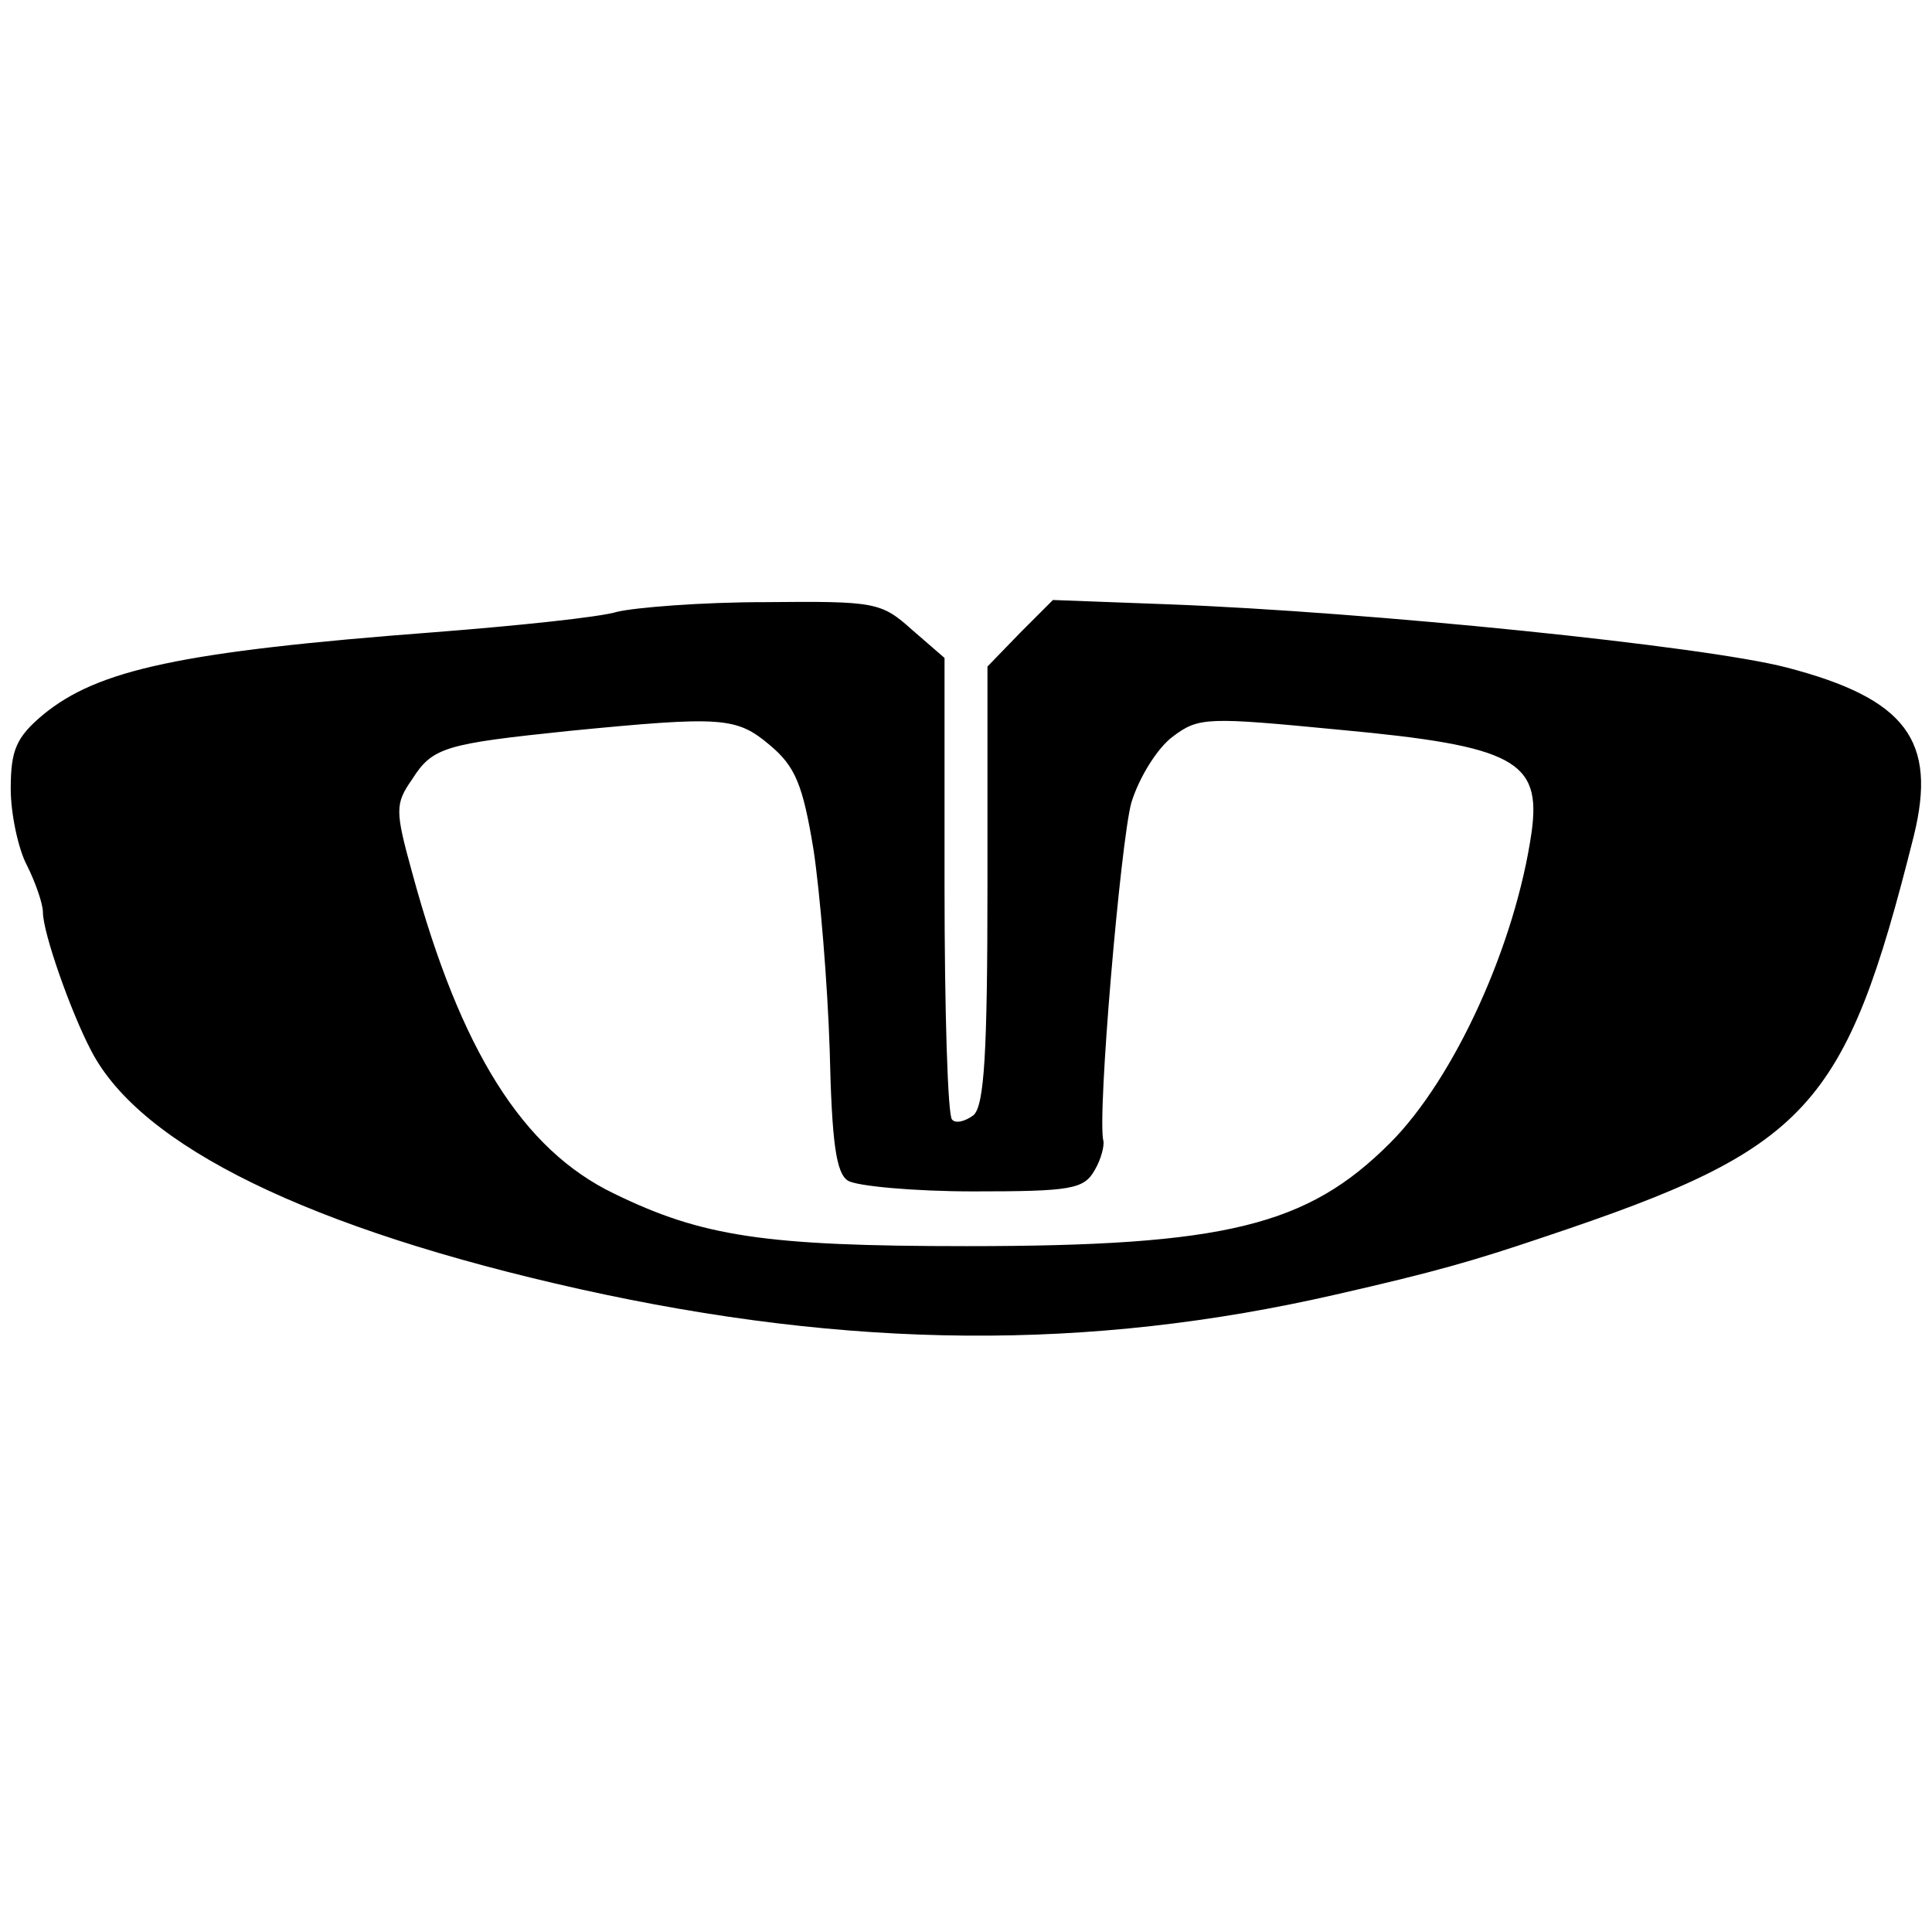
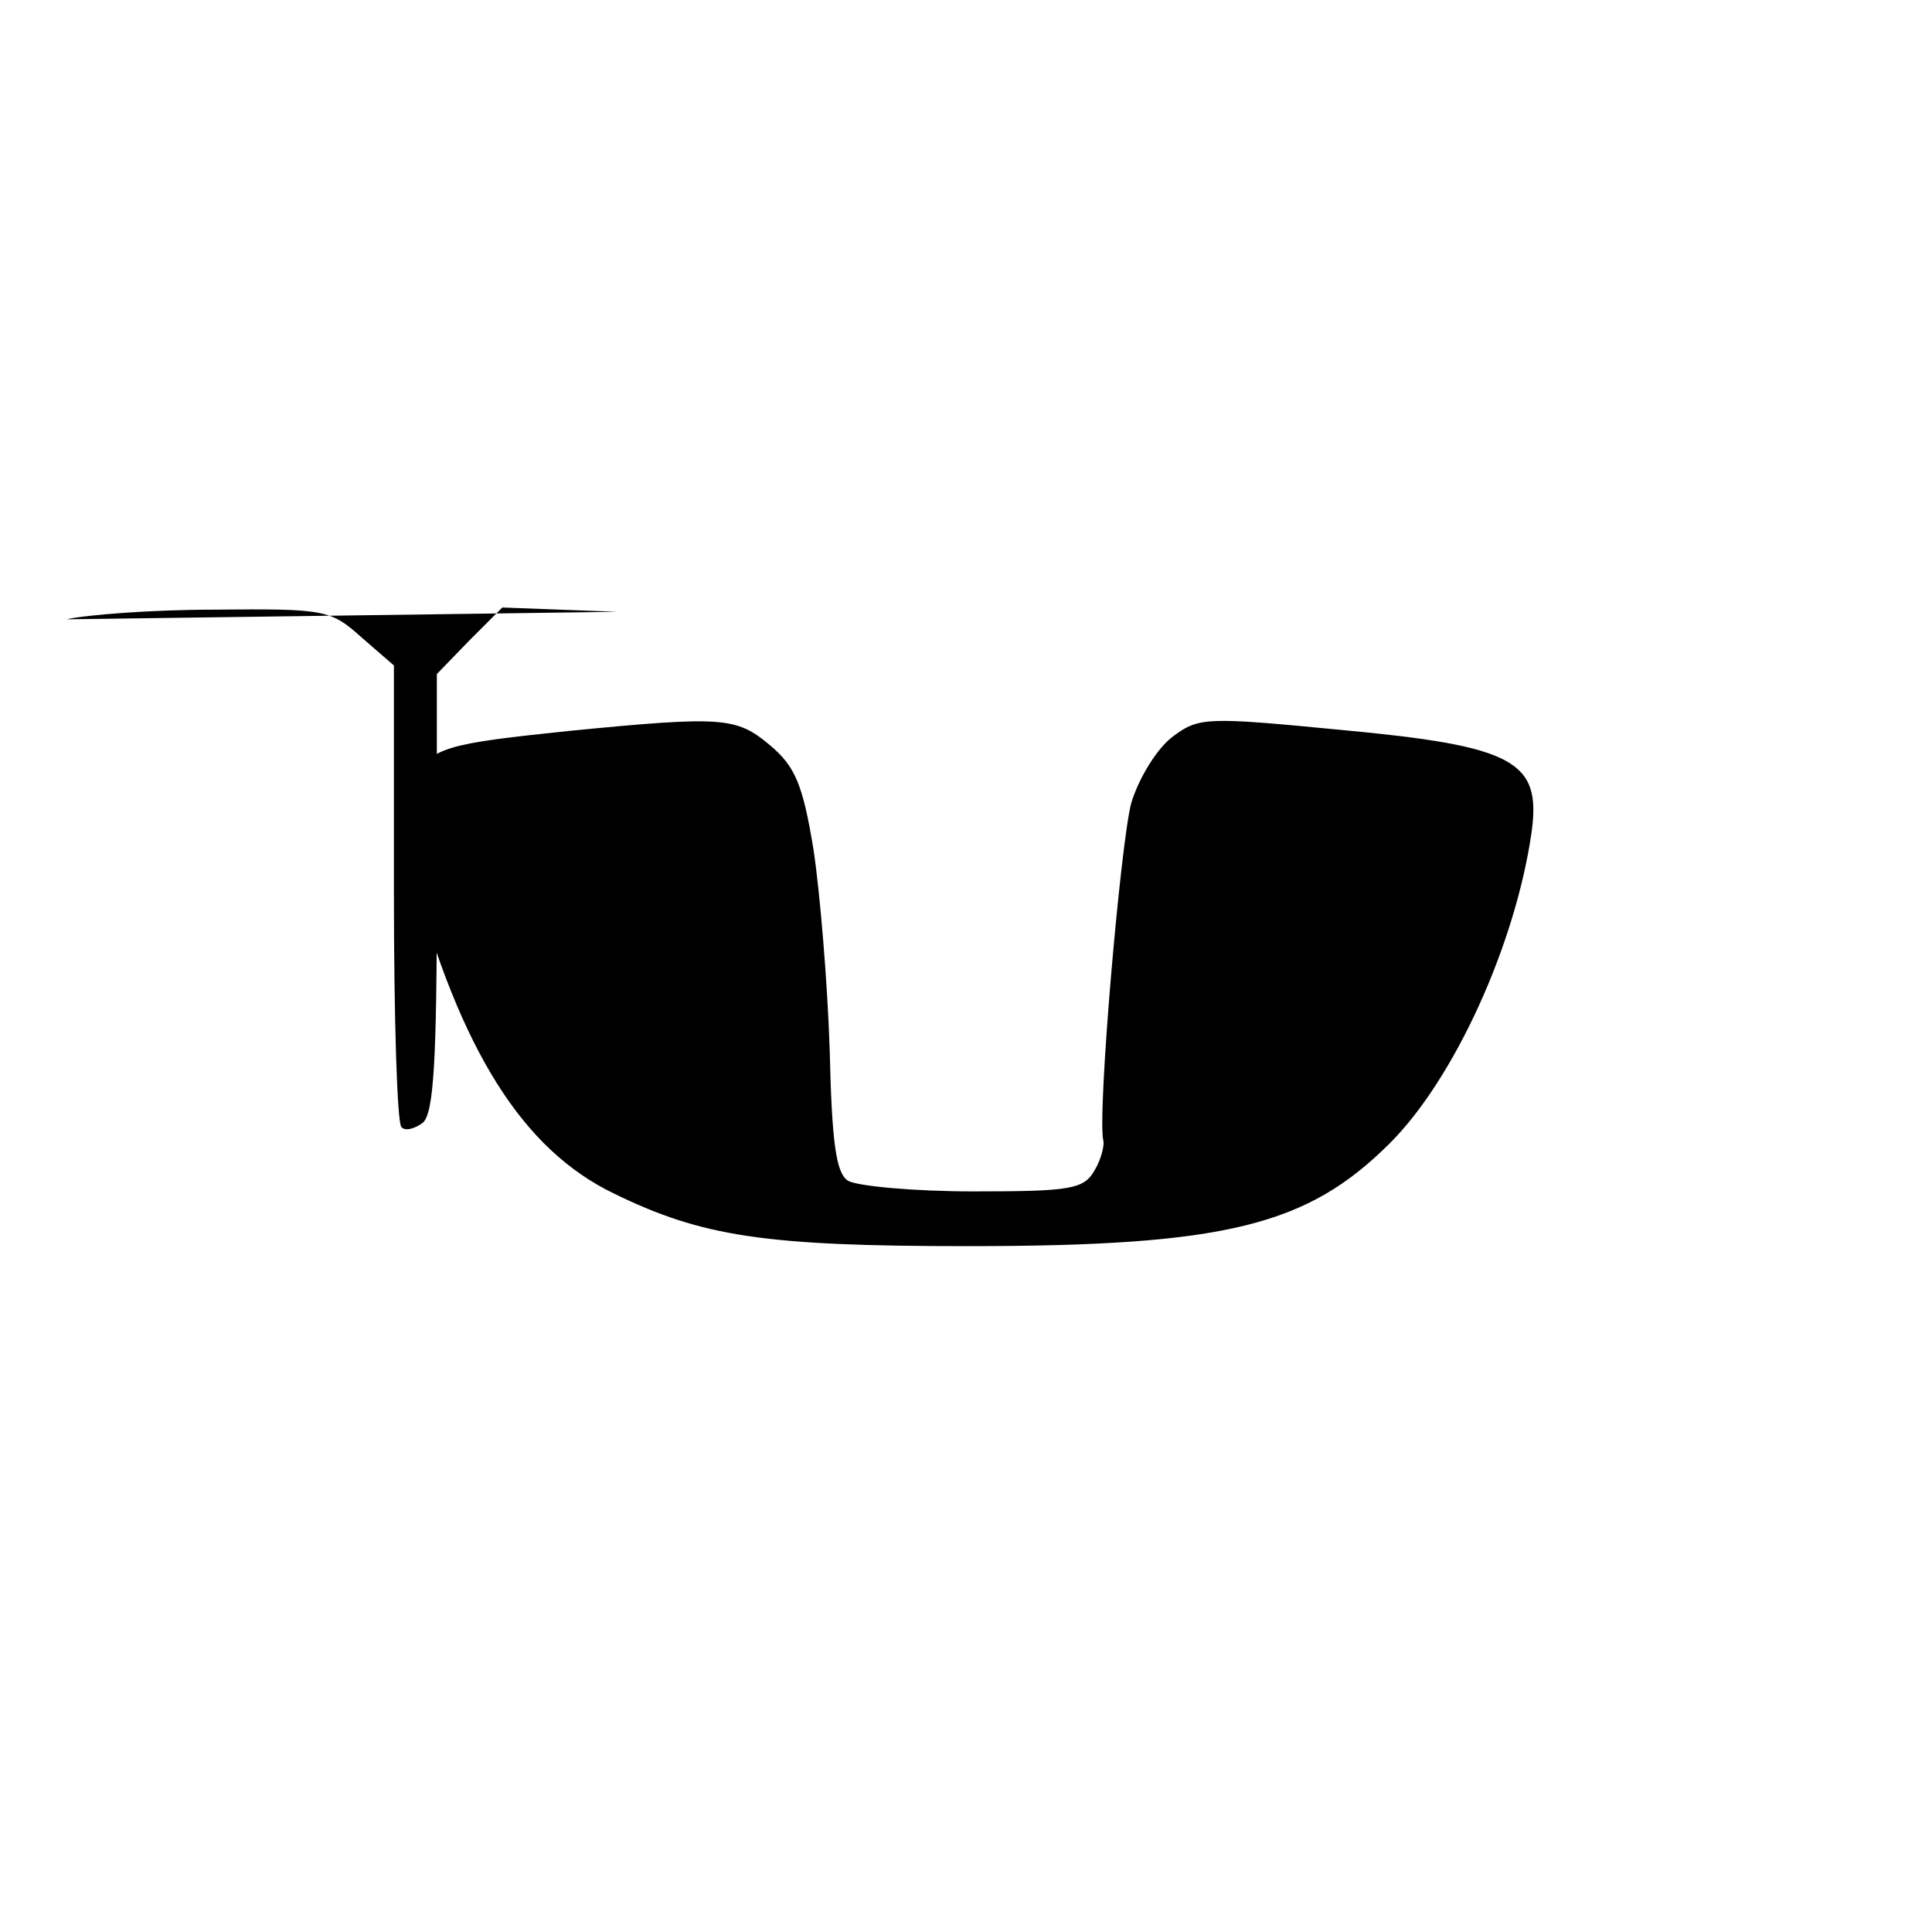
<svg xmlns="http://www.w3.org/2000/svg" version="1.0" width="180pt" height="180pt" viewBox="0 0 180 180" preserveAspectRatio="xMidYMid meet">
  <g transform="translate(0,180) scale(0.1,-0.1)" fill="#000000" stroke="none">
-     <path d="M575 1230 c-16 -5 -93 -13 -170 -19 -237 -18 -314 -35 -365 -77 -25 -21 -30 -33 -30 -69 0 -23 7 -56 15 -71 8 -16 15 -36 15 -44 0 -19 26 -93 45 -129 46 -89 204 -166 455 -222 252 -56 474 -58 705 -5 92 21 127 31 195 54 245 82 279 118 343 373 22 89 -7 128 -118 157 -76 20 -390 52 -577 59 l-107 4 -31 -31 -30 -31 0 -203 c0 -158 -3 -206 -13 -215 -8 -6 -17 -8 -20 -4 -4 3 -7 102 -7 218 l0 212 -30 26 c-29 26 -34 27 -137 26 -60 0 -121 -5 -138 -9z m142 -124 c24 -20 31 -37 41 -98 6 -40 13 -124 15 -186 2 -87 6 -115 17 -122 8 -5 61 -10 117 -10 91 0 103 2 113 20 6 10 9 23 8 27 -6 23 16 278 26 315 7 23 24 51 39 62 24 18 32 18 156 6 162 -15 187 -29 178 -95 -15 -105 -72 -230 -132 -290 -77 -77 -153 -96 -394 -96 -189 0 -247 9 -329 49 -85 41 -143 133 -188 299 -16 58 -16 64 0 87 19 30 31 33 146 45 143 14 156 13 187 -13z" />
+     <path d="M575 1230 l-107 4 -31 -31 -30 -31 0 -203 c0 -158 -3 -206 -13 -215 -8 -6 -17 -8 -20 -4 -4 3 -7 102 -7 218 l0 212 -30 26 c-29 26 -34 27 -137 26 -60 0 -121 -5 -138 -9z m142 -124 c24 -20 31 -37 41 -98 6 -40 13 -124 15 -186 2 -87 6 -115 17 -122 8 -5 61 -10 117 -10 91 0 103 2 113 20 6 10 9 23 8 27 -6 23 16 278 26 315 7 23 24 51 39 62 24 18 32 18 156 6 162 -15 187 -29 178 -95 -15 -105 -72 -230 -132 -290 -77 -77 -153 -96 -394 -96 -189 0 -247 9 -329 49 -85 41 -143 133 -188 299 -16 58 -16 64 0 87 19 30 31 33 146 45 143 14 156 13 187 -13z" />
  </g>
</svg>